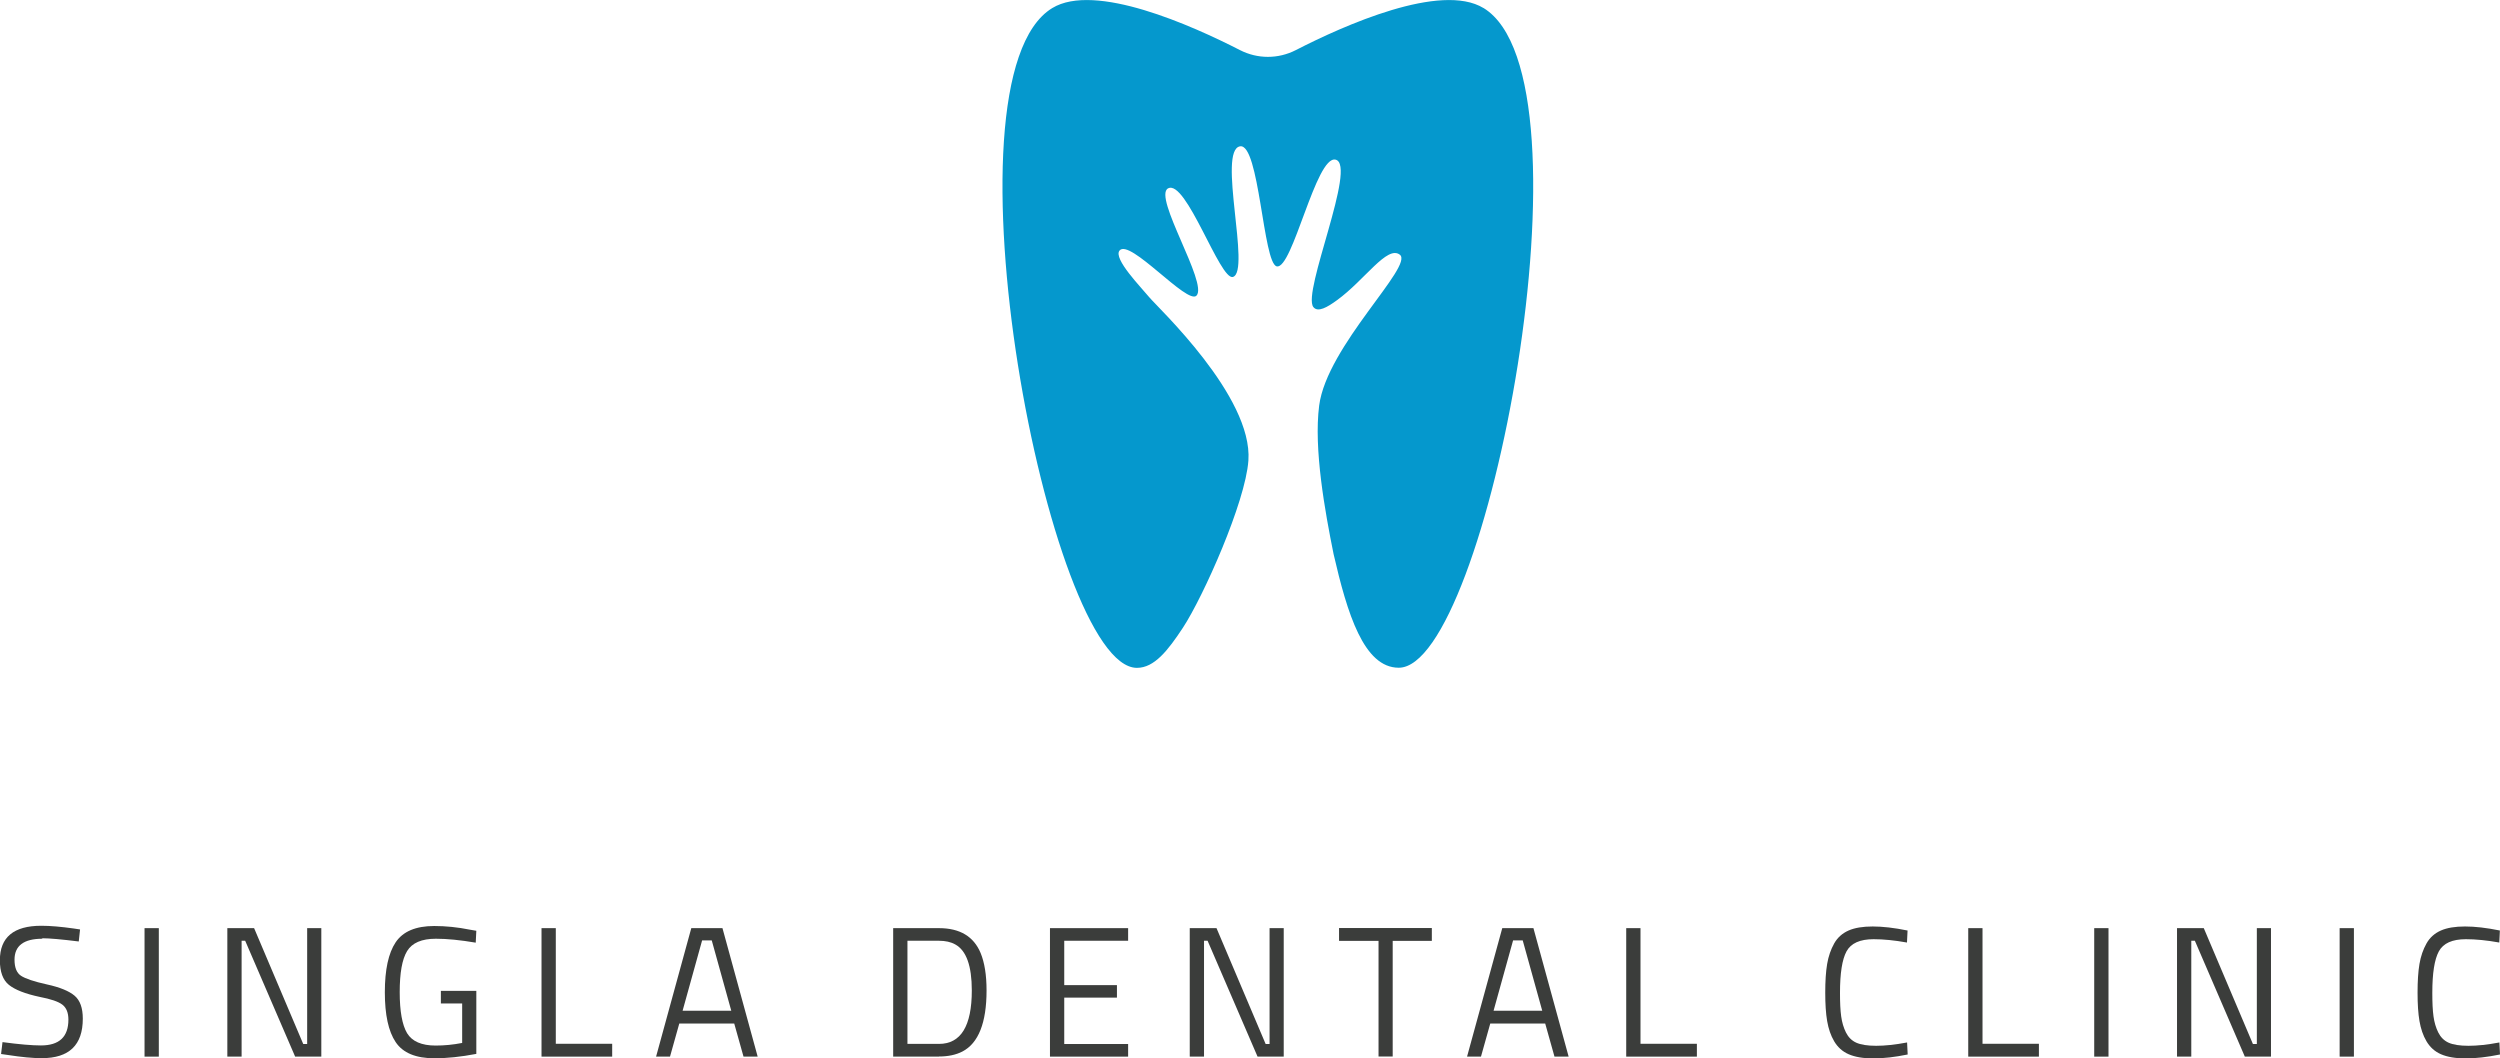
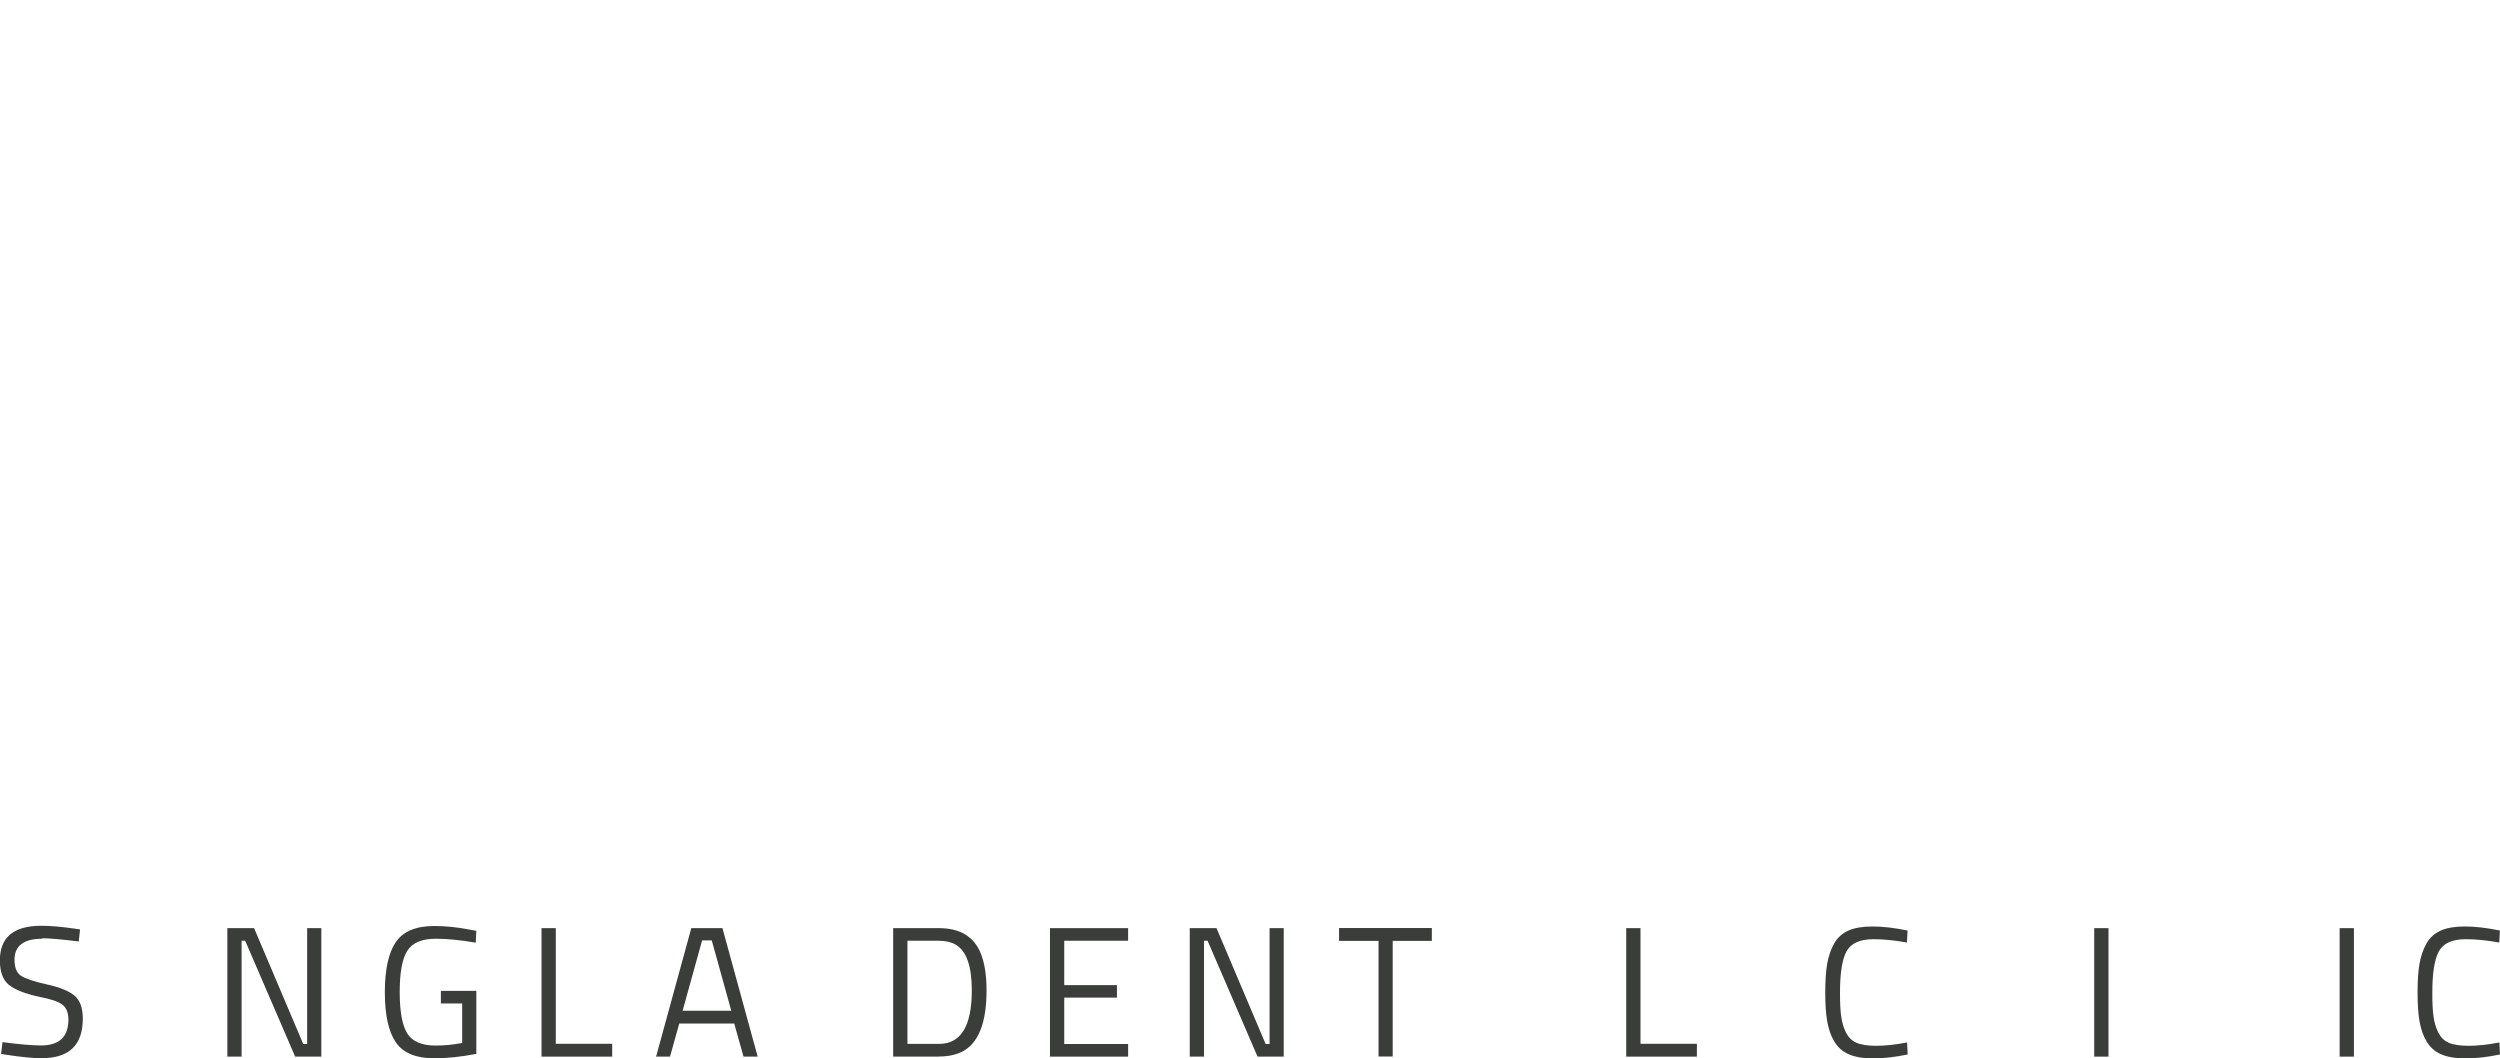
<svg xmlns="http://www.w3.org/2000/svg" id="Layer_2" viewBox="0 0 210.15 88.97">
  <defs>
    <style>
      .cls-1 {
        fill: #3b3d3b;
      }

      .cls-2 {
        fill: #0598cd;
      }
    </style>
  </defs>
  <g id="Element">
    <g id="Logo_4">
-       <path class="cls-2" d="M124.71.68c-3.59-2.19-11.75,1.46-15.78,3.53-1.48.76-3.22.76-4.7,0-4.04-2.07-12.19-5.72-15.78-3.53-9.8,5.97-.27,55.46,7.12,55.46,1.46,0,2.6-1.45,3.87-3.38,1.71-2.61,5.25-10.54,5.5-14.04.39-5.41-7.67-12.92-8.33-13.73-.66-.81-3.06-3.25-2.5-3.93.85-1.05,5.71,4.6,6.47,3.79.98-1.03-3.67-8.3-2.4-9.01,1.52-.84,4.37,7.76,5.46,7.44,1.53-.46-1.33-10.66.6-10.98,1.62-.27,1.93,9.82,3.08,10.09,1.33.31,3.3-9.36,4.95-8.97,1.84.44-2.83,11.17-1.87,12.39.38.48,1.17.02,1.98-.57,2.35-1.7,4.22-4.65,5.29-3.83,1.21.93-6.13,7.67-6.78,12.68-.47,3.64.49,8.91,1.21,12.48,1.15,5,2.54,9.56,5.48,9.56,7.39,0,16.92-49.49,7.12-55.46Z" />
      <g>
        <path class="cls-1" d="M3.56,78.91c-1.56,0-2.34.59-2.34,1.76,0,.66.18,1.11.54,1.35.36.24,1.09.49,2.18.73,1.1.24,1.87.56,2.33.95s.69,1.03.69,1.93c0,2.22-1.15,3.32-3.45,3.32-.76,0-1.71-.09-2.86-.27l-.56-.08.12-1c1.41.19,2.49.28,3.23.28,1.54,0,2.31-.72,2.31-2.17,0-.58-.17-1-.51-1.26s-.97-.47-1.9-.65c-1.22-.26-2.08-.6-2.59-1.01-.51-.41-.76-1.1-.76-2.07,0-1.93,1.16-2.9,3.48-2.9.76,0,1.67.08,2.73.23l.53.08-.11,1.01c-1.45-.18-2.47-.27-3.07-.27Z" />
-         <path class="cls-1" d="M12.15,88.82v-10.8h1.2v10.8h-1.2Z" />
        <path class="cls-1" d="M19.11,88.82v-10.8h2.25l4.13,9.74h.33v-9.74h1.19v10.8h-2.2l-4.2-9.74h-.3v9.74h-1.2Z" />
        <path class="cls-1" d="M37.06,84.37v-1.08h2.98v5.3c-1.31.25-2.48.37-3.51.37-1.57,0-2.66-.45-3.27-1.36-.61-.91-.91-2.3-.91-4.19s.3-3.29.91-4.2c.61-.91,1.69-1.37,3.24-1.37.97,0,1.97.1,3.01.31l.53.09-.05,1c-1.29-.22-2.41-.33-3.35-.33-1.2,0-2,.35-2.42,1.04-.42.69-.62,1.84-.62,3.45s.21,2.76.62,3.45c.42.69,1.22,1.04,2.4,1.04.73,0,1.47-.07,2.23-.22v-3.32h-1.79Z" />
        <path class="cls-1" d="M51.46,88.82h-5.94v-10.8h1.2v9.72h4.74v1.08Z" />
        <path class="cls-1" d="M55.15,88.82l2.96-10.8h2.62l2.96,10.8h-1.19l-.78-2.78h-4.62l-.78,2.78h-1.19ZM59.02,79.05l-1.64,5.91h4.09l-1.64-5.91h-.81Z" />
        <path class="cls-1" d="M78.93,88.82h-3.85v-10.8h3.85c1.76,0,2.92.7,3.5,2.09.33.8.5,1.85.5,3.15,0,2.71-.68,4.43-2.03,5.13-.54.28-1.2.42-1.97.42ZM81.69,83.26c0-2.07-.46-3.36-1.39-3.87-.37-.21-.83-.31-1.37-.31h-2.65v8.67h2.65c1.84,0,2.76-1.5,2.76-4.49Z" />
        <path class="cls-1" d="M88.26,88.82v-10.8h6.57v1.06h-5.37v3.73h4.43v1.05h-4.43v3.9h5.37v1.06h-6.57Z" />
        <path class="cls-1" d="M100.01,88.82v-10.8h2.25l4.13,9.74h.33v-9.74h1.19v10.8h-2.2l-4.2-9.74h-.3v9.74h-1.2Z" />
        <path class="cls-1" d="M112.56,79.09v-1.08h7.8v1.08h-3.29v9.72h-1.19v-9.72h-3.32Z" />
-         <path class="cls-1" d="M123.32,88.82l2.96-10.8h2.62l2.96,10.8h-1.19l-.78-2.78h-4.62l-.78,2.78h-1.19ZM127.19,79.05l-1.64,5.91h4.09l-1.64-5.91h-.81Z" />
        <path class="cls-1" d="M142.64,88.82h-5.94v-10.8h1.2v9.72h4.74v1.08Z" />
        <path class="cls-1" d="M160.36,88.64c-1.07.22-2.03.33-2.89.33s-1.54-.12-2.07-.35c-.53-.23-.93-.6-1.22-1.09-.29-.49-.48-1.06-.59-1.7-.11-.64-.16-1.44-.16-2.39s.05-1.76.16-2.41c.11-.65.31-1.22.59-1.72s.69-.86,1.21-1.09c.52-.23,1.2-.34,2.03-.34s1.81.11,2.93.34l-.05,1.01c-1.05-.19-1.99-.28-2.81-.28-1.14,0-1.9.34-2.27,1.02-.37.68-.55,1.84-.55,3.49,0,.82.03,1.48.1,1.98.07.5.2.95.4,1.35.2.4.49.69.87.86.38.17.94.26,1.67.26s1.6-.09,2.6-.28l.05,1.03Z" />
-         <path class="cls-1" d="M171.39,88.82h-5.94v-10.8h1.2v9.72h4.74v1.08Z" />
        <path class="cls-1" d="M176.04,88.82v-10.8h1.2v10.8h-1.2Z" />
-         <path class="cls-1" d="M183,88.82v-10.8h2.25l4.13,9.74h.33v-9.74h1.19v10.8h-2.2l-4.2-9.74h-.3v9.74h-1.2Z" />
        <path class="cls-1" d="M196.67,88.82v-10.8h1.2v10.8h-1.2Z" />
        <path class="cls-1" d="M210.15,88.64c-1.07.22-2.03.33-2.89.33s-1.54-.12-2.07-.35c-.53-.23-.93-.6-1.22-1.09-.29-.49-.48-1.06-.59-1.7-.11-.64-.16-1.44-.16-2.39s.05-1.76.16-2.41c.11-.65.31-1.22.59-1.72s.69-.86,1.21-1.09c.52-.23,1.2-.34,2.03-.34s1.81.11,2.93.34l-.05,1.01c-1.05-.19-1.99-.28-2.81-.28-1.14,0-1.9.34-2.27,1.02-.37.68-.55,1.84-.55,3.49,0,.82.03,1.48.1,1.98.07.5.2.95.4,1.35.2.4.49.69.87.86.38.17.94.26,1.67.26s1.6-.09,2.6-.28l.05,1.03Z" />
      </g>
    </g>
  </g>
</svg>